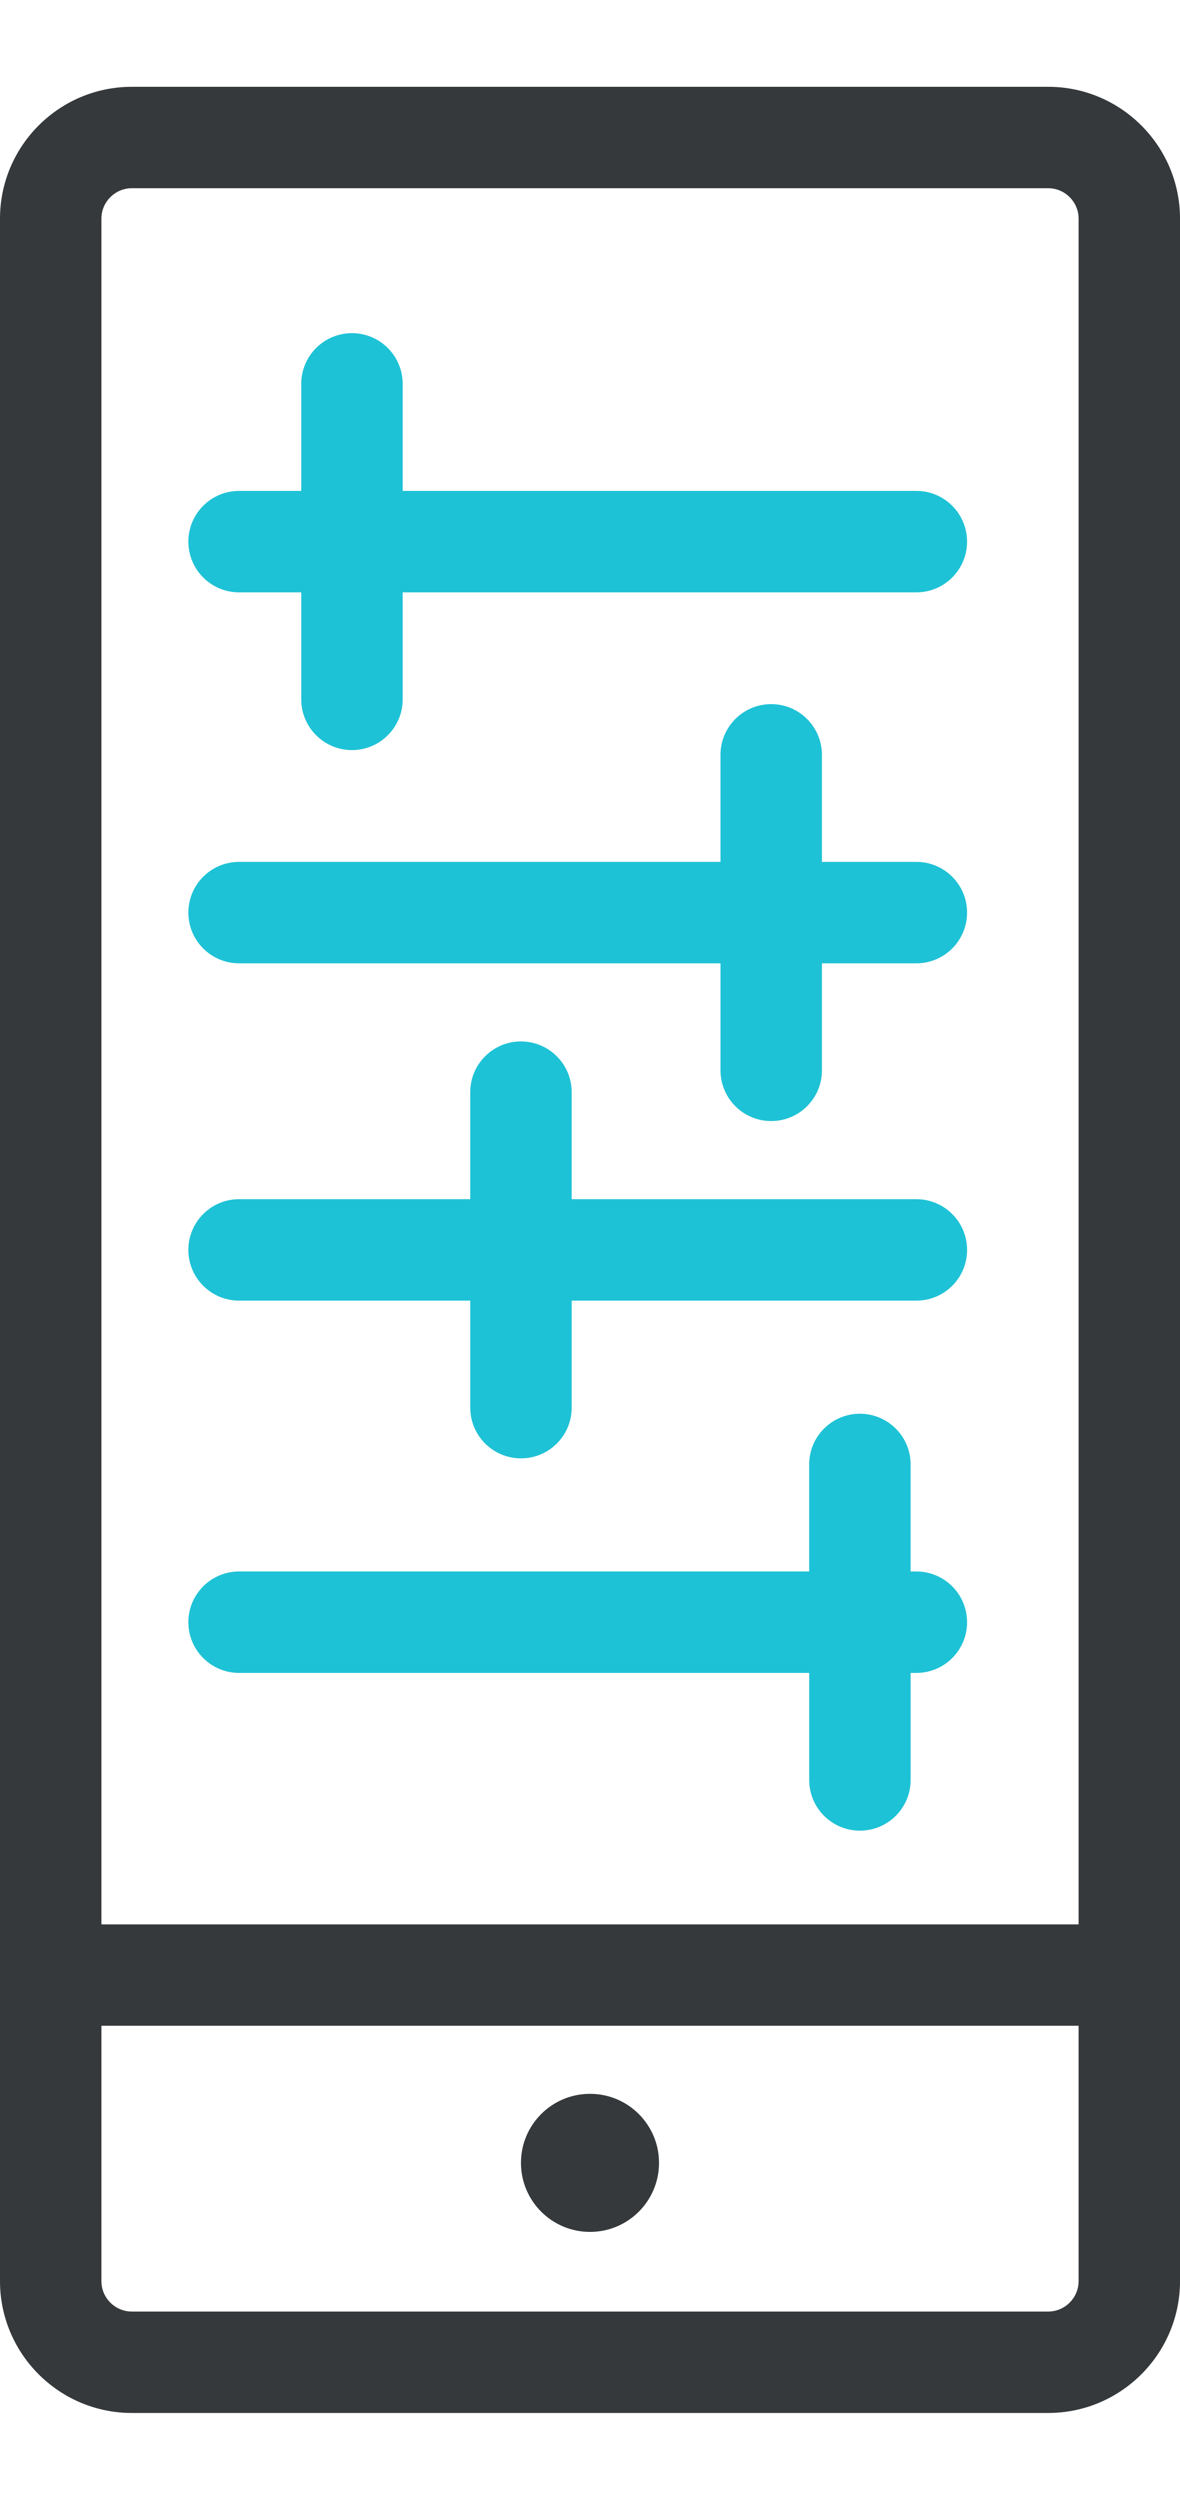
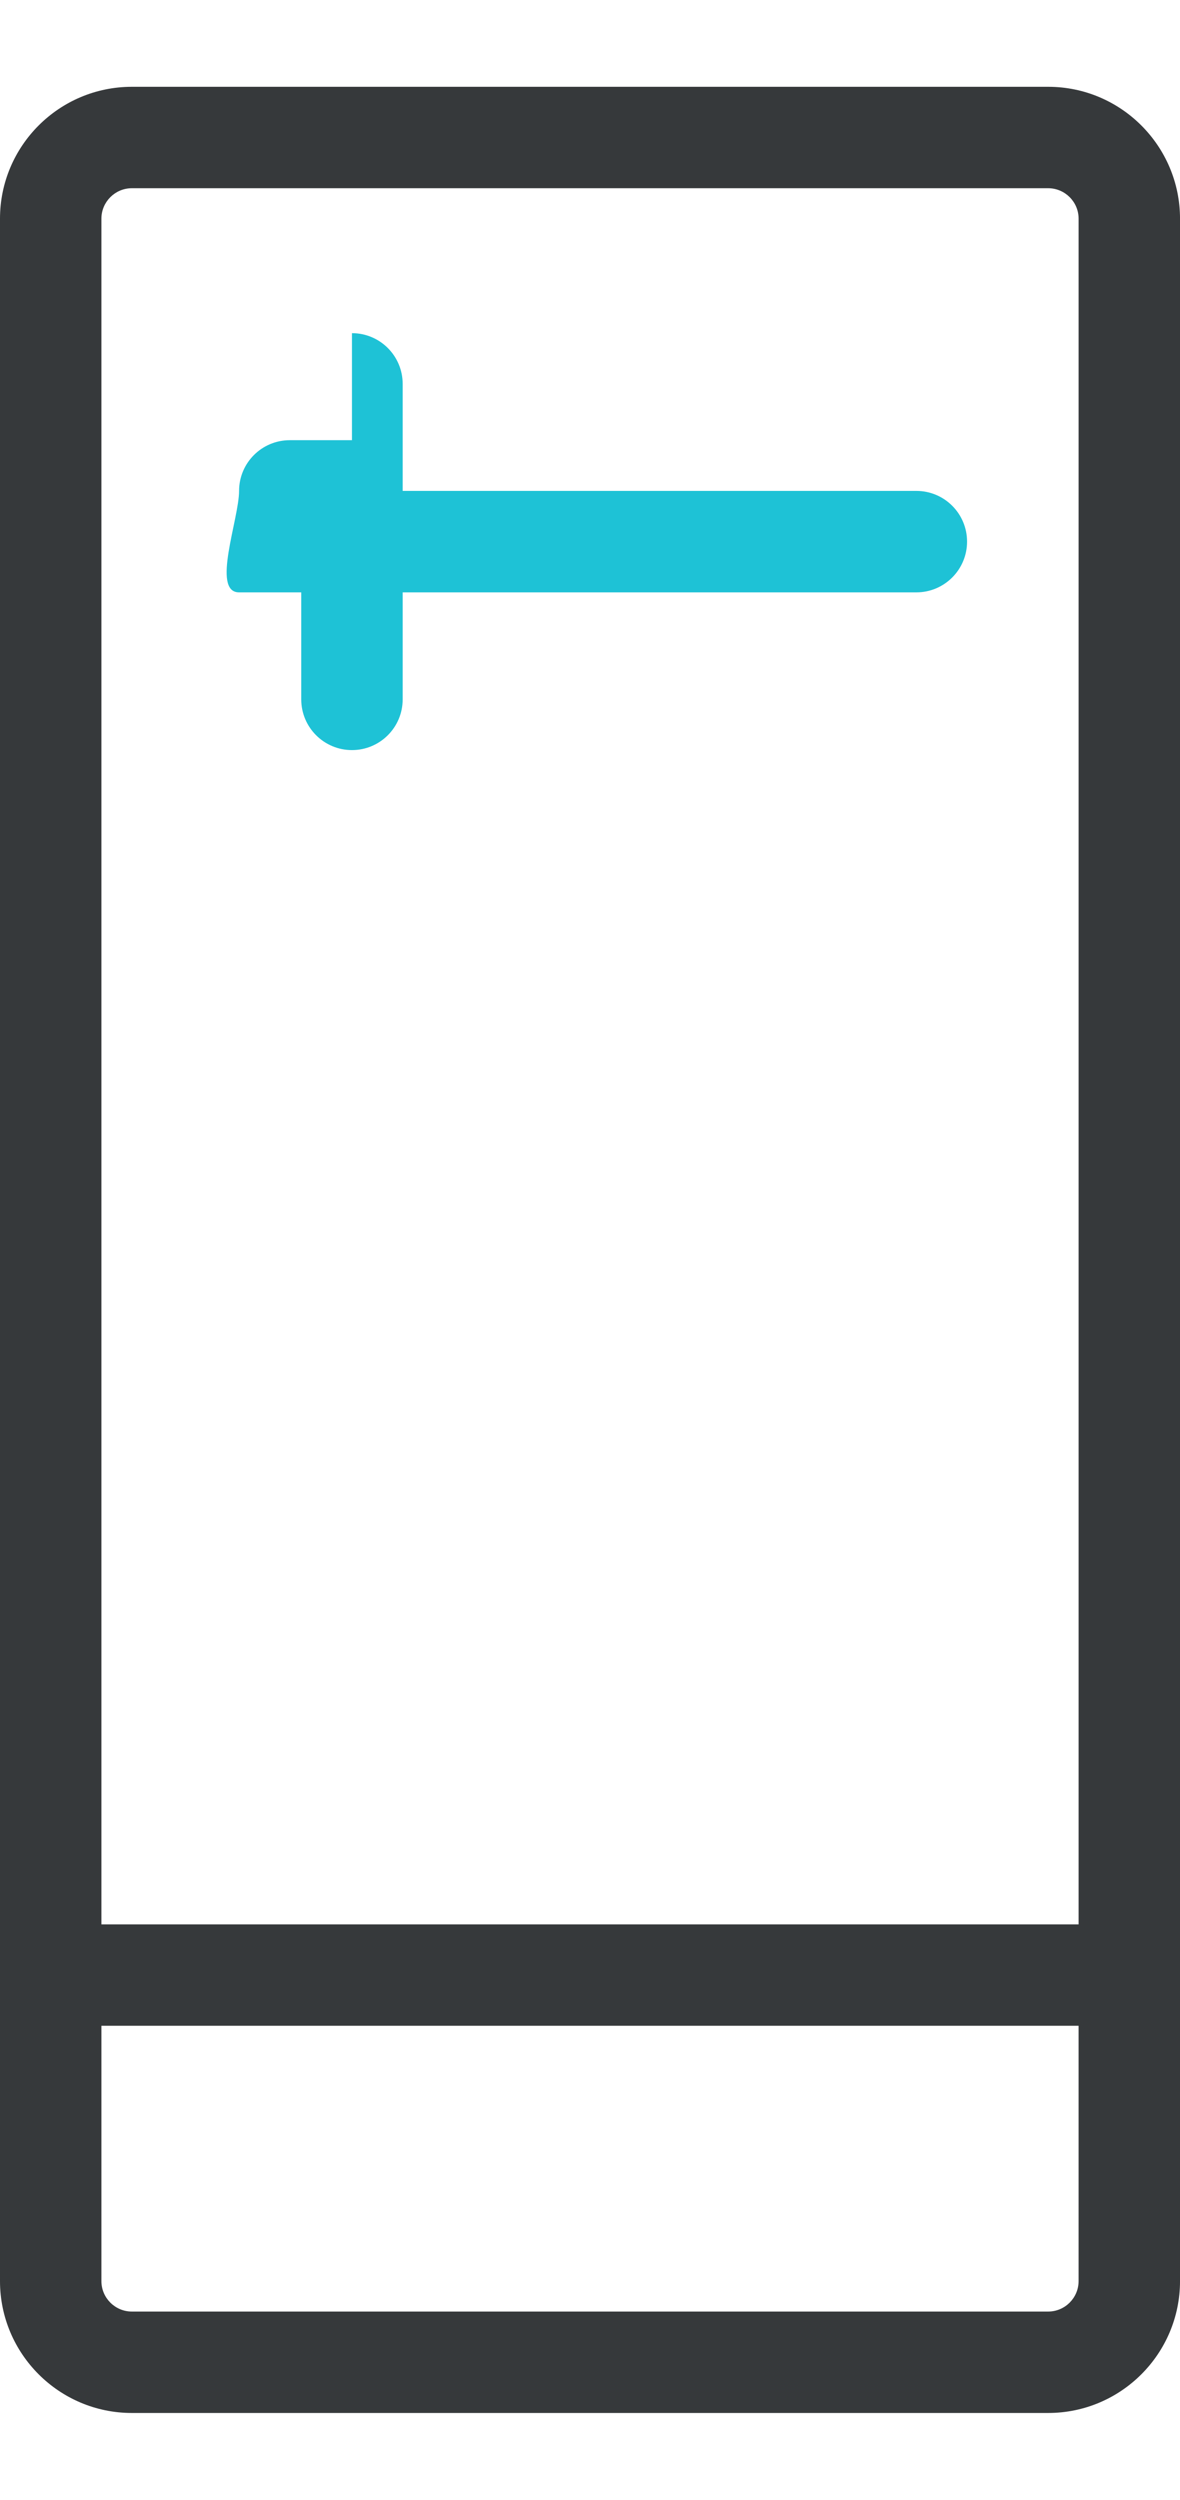
<svg xmlns="http://www.w3.org/2000/svg" version="1.1" id="Icon" x="0px" y="0px" width="73.175px" height="155px" viewBox="0 -5.382 73.175 155" xml:space="preserve">
  <g>
    <g>
      <path fill="#36393B" d="M65,0H8.176C3.667,0,0,3.667,0,8.176V136.06c0,4.508,3.667,8.176,8.176,8.176H65    c4.508,0,8.176-3.668,8.176-8.176V8.176C73.175,3.667,69.507,0,65,0z M8.176,6.289H65c1.039,0,1.887,0.848,1.887,1.887v105.764    H6.289V8.176C6.289,7.136,7.136,6.289,8.176,6.289z M65,137.947H8.176c-1.04,0-1.887-0.847-1.887-1.887v-15.832h60.597v15.832    C66.886,137.1,66.039,137.947,65,137.947z" />
-       <circle fill="#36393B" cx="36.587" cy="128.728" r="4.281" />
    </g>
    <g>
-       <path fill="#1EC2D6" d="M56.826,48.059H50.97v-6.636c0-1.736-1.408-3.145-3.145-3.145c-1.738,0-3.146,1.408-3.146,3.145v6.636    H14.826c-1.737,0-3.145,1.407-3.145,3.145s1.408,3.146,3.145,3.146H44.68v6.635c0,1.737,1.407,3.145,3.146,3.145    c1.736,0,3.145-1.407,3.145-3.145v-6.635h5.855c1.735,0,3.145-1.408,3.145-3.146S58.562,48.059,56.826,48.059z" />
-       <path fill="#1EC2D6" d="M56.826,68.974H35.451v-6.636c0-1.736-1.408-3.145-3.145-3.145c-1.737,0-3.145,1.408-3.145,3.145v6.636    H14.826c-1.737,0-3.145,1.407-3.145,3.145s1.408,3.146,3.145,3.146h14.336v6.635c0,1.736,1.408,3.145,3.145,3.145    c1.737,0,3.145-1.407,3.145-3.145v-6.635h21.374c1.736,0,3.146-1.408,3.146-3.146S58.562,68.974,56.826,68.974z" />
-       <path fill="#1EC2D6" d="M56.826,92.058H56.47v-6.636c0-1.735-1.408-3.145-3.145-3.145c-1.738,0-3.146,1.408-3.146,3.145v6.636    H14.826c-1.737,0-3.145,1.407-3.145,3.145s1.408,3.146,3.145,3.146H50.18v6.635c0,1.736,1.407,3.145,3.146,3.145    c1.736,0,3.145-1.407,3.145-3.145v-6.635h0.355c1.735,0,3.145-1.408,3.145-3.146S58.562,92.058,56.826,92.058z" />
-       <path fill="#1EC2D6" d="M14.826,31.348h3.855v6.635c0,1.737,1.408,3.145,3.145,3.145c1.737,0,3.145-1.407,3.145-3.145v-6.635    h31.854c1.735,0,3.145-1.408,3.145-3.146s-1.408-3.145-3.145-3.145H24.971v-6.636c0-1.736-1.408-3.145-3.145-3.145    c-1.737,0-3.145,1.408-3.145,3.145v6.636h-3.855c-1.737,0-3.145,1.407-3.145,3.145S13.089,31.348,14.826,31.348z" />
+       <path fill="#1EC2D6" d="M14.826,31.348h3.855v6.635c0,1.737,1.408,3.145,3.145,3.145c1.737,0,3.145-1.407,3.145-3.145v-6.635    h31.854c1.735,0,3.145-1.408,3.145-3.146s-1.408-3.145-3.145-3.145H24.971v-6.636c0-1.736-1.408-3.145-3.145-3.145    v6.636h-3.855c-1.737,0-3.145,1.407-3.145,3.145S13.089,31.348,14.826,31.348z" />
    </g>
  </g>
</svg>